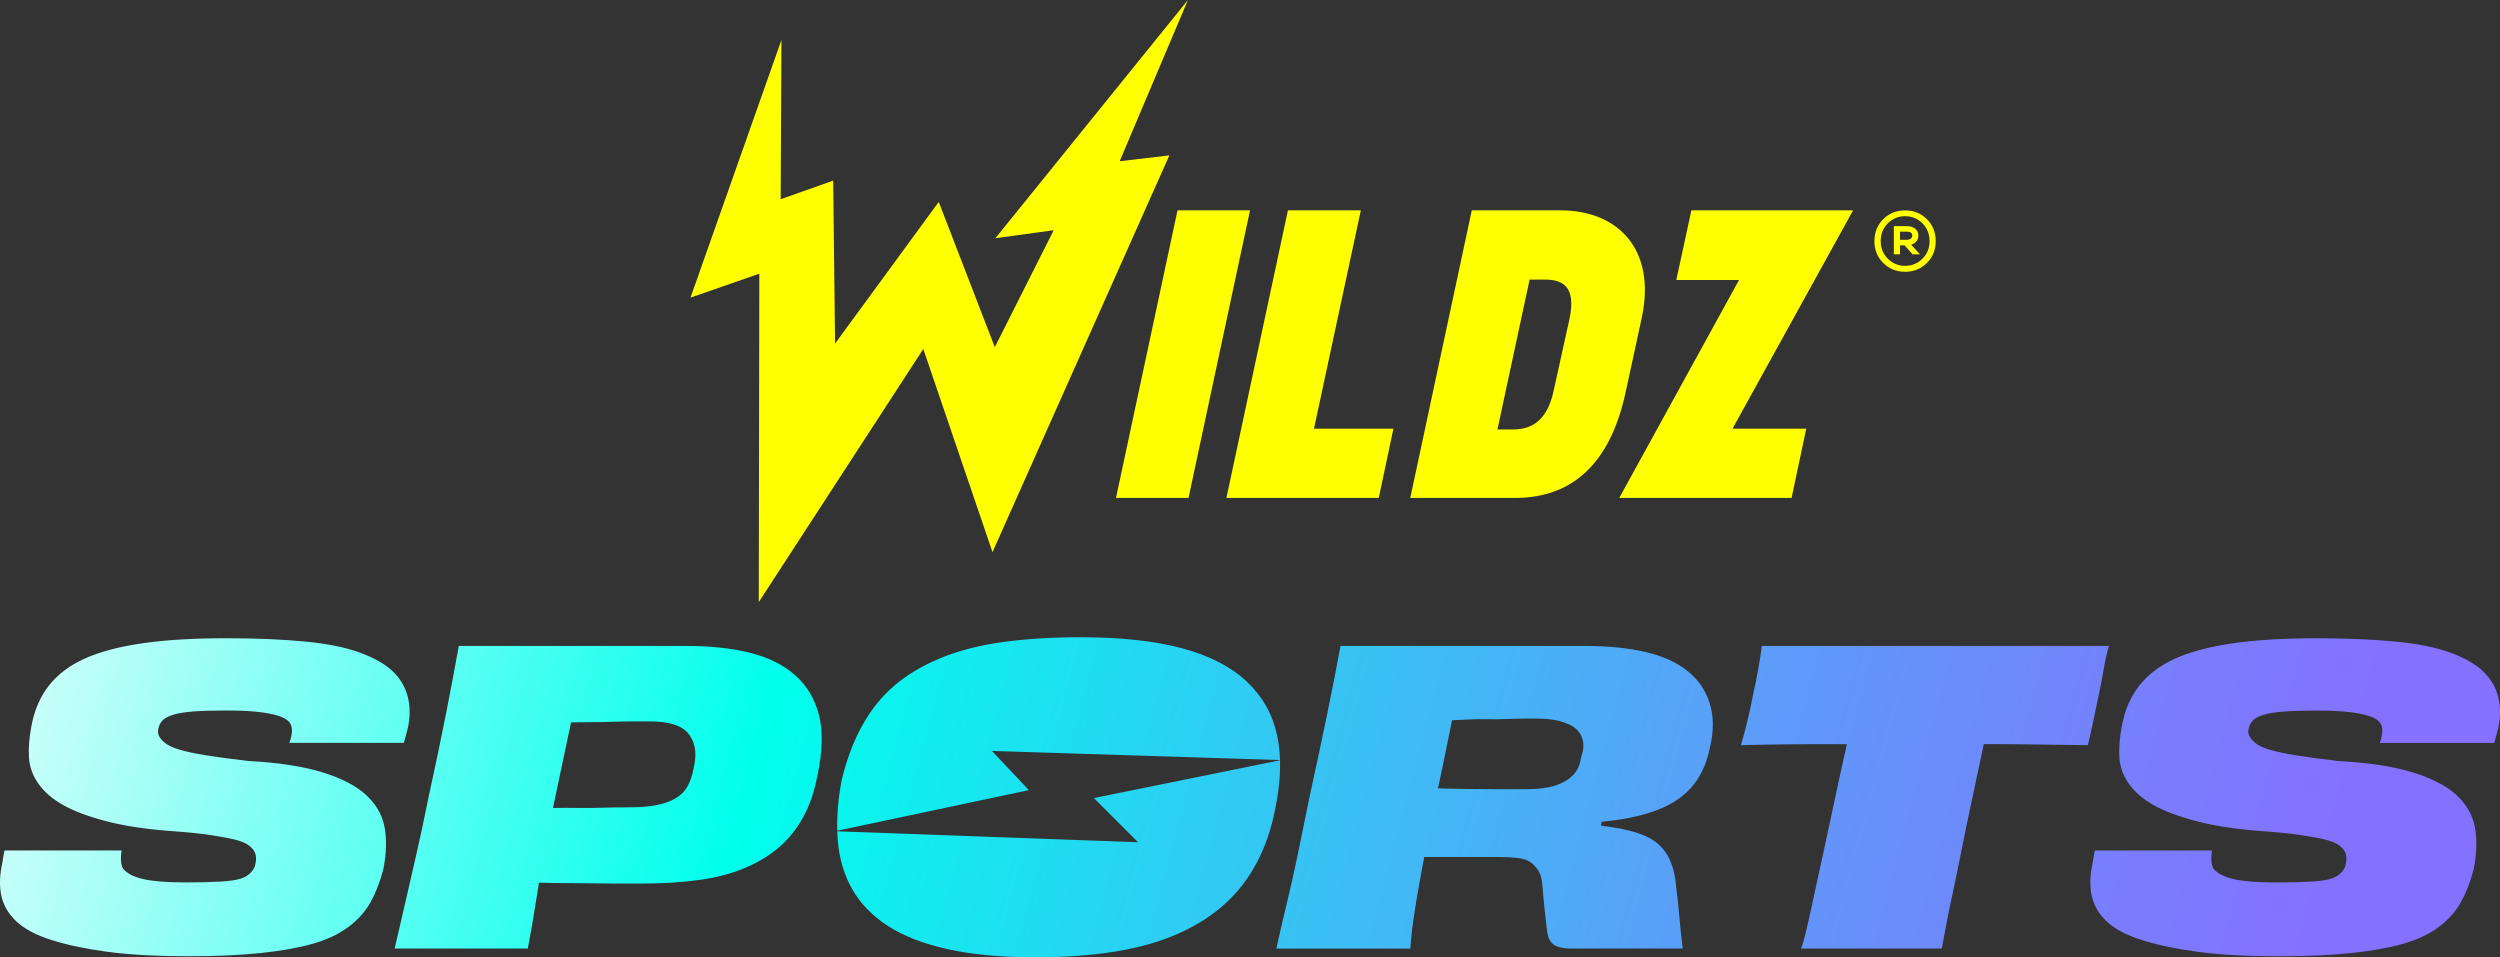
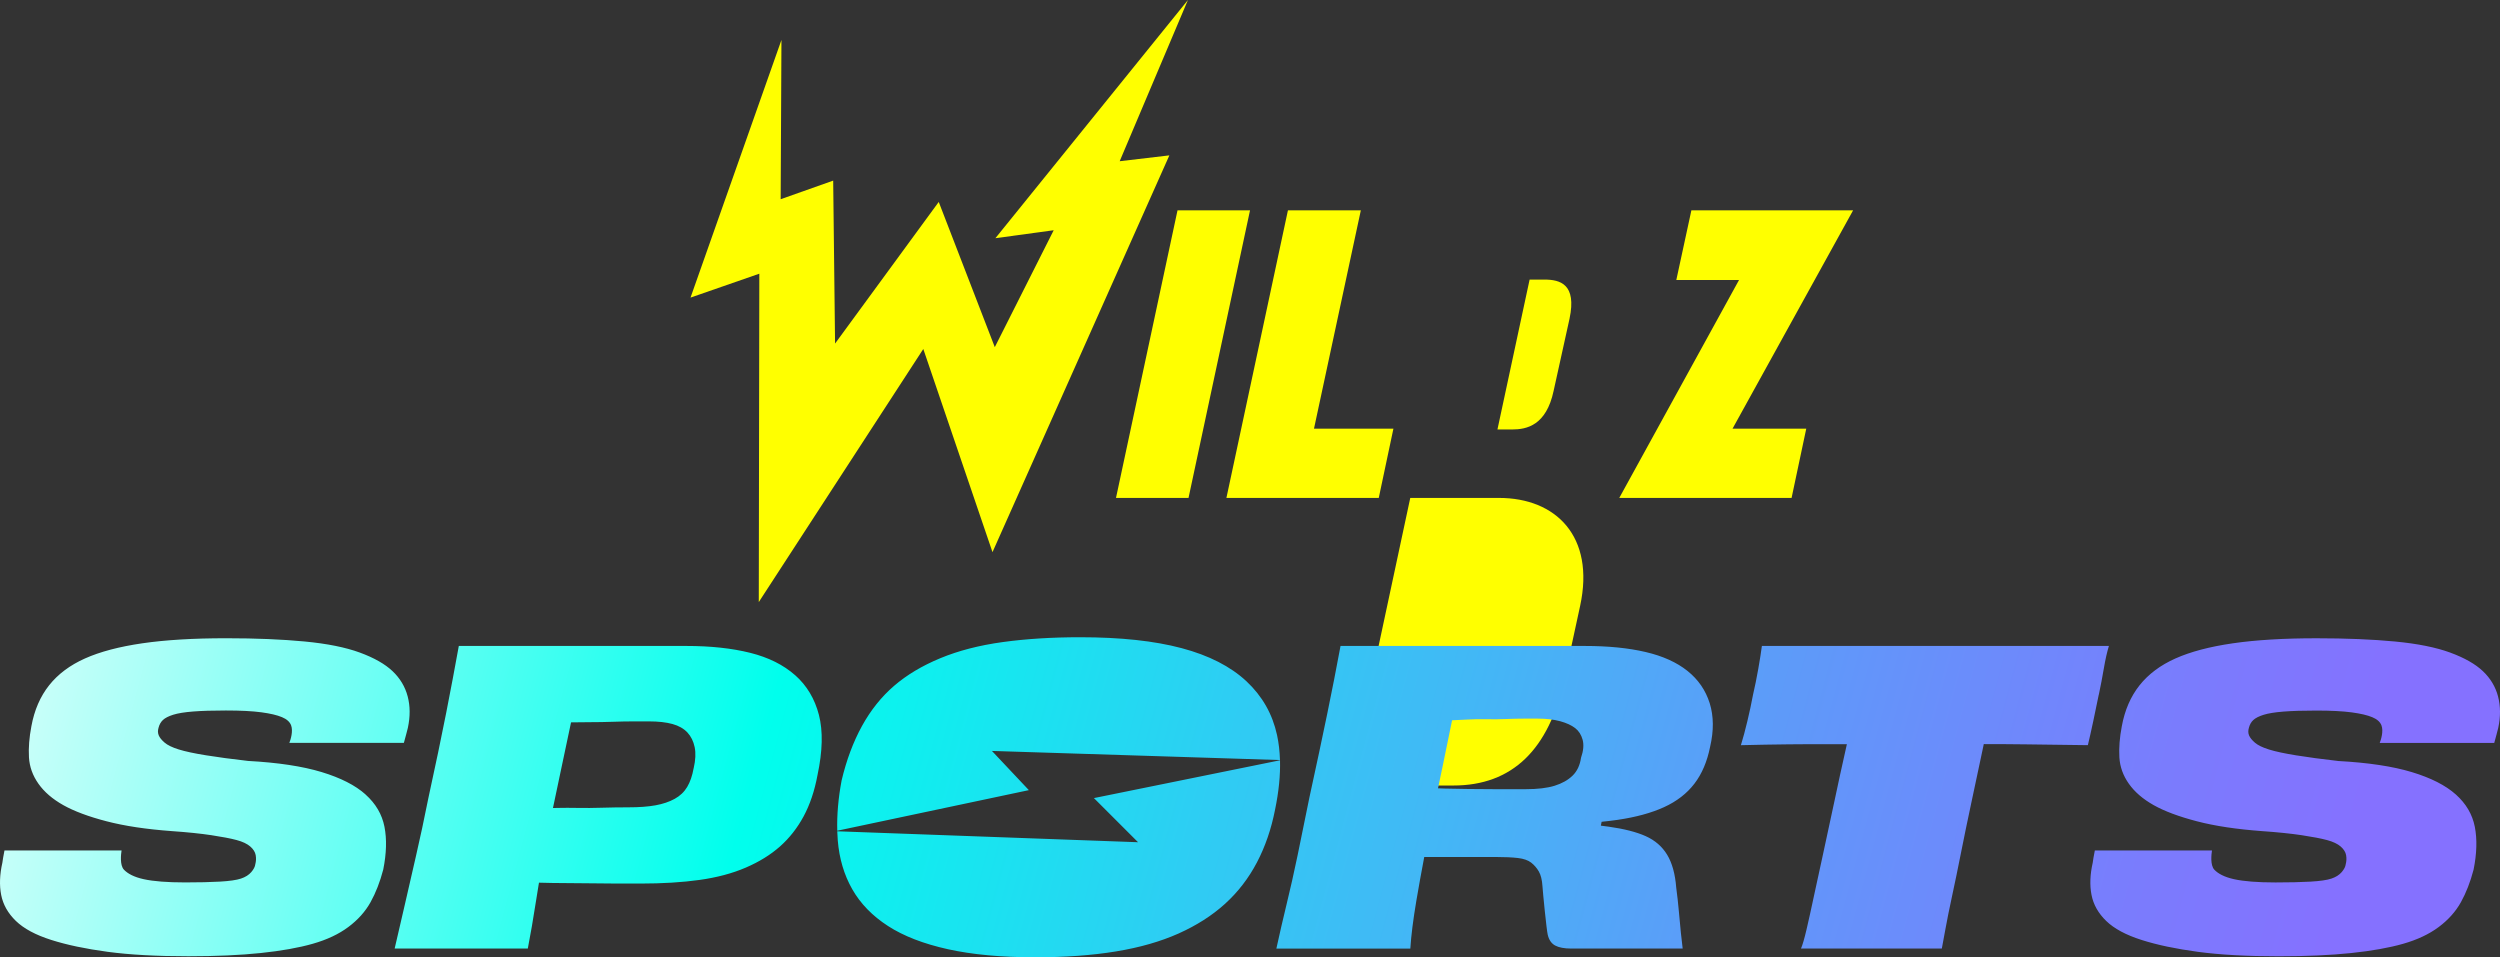
<svg xmlns="http://www.w3.org/2000/svg" id="Layer_2" viewBox="0 0 1144.7 438.32">
  <rect x="0" y="0" width="1144.7" height="438.32" fill="#333333" stroke="none" />
  <defs>
    <style>
      .cls-1 {
        fill: url(#linear-gradient);
      }

      .cls-2 {
        fill: #ff0;
      }
    </style>
    <linearGradient id="linear-gradient" x1="1224.32" y1="539.12" x2="-31.35" y2="202.67" gradientUnits="userSpaceOnUse">
      <stop offset=".14" stop-color="#8571ff" />
      <stop offset=".21" stop-color="#7a7cfd" />
      <stop offset=".35" stop-color="#5d9bf9" />
      <stop offset=".53" stop-color="#2fccf3" />
      <stop offset=".69" stop-color="#00ffed" />
      <stop offset=".98" stop-color="#e6fffb" />
    </linearGradient>
  </defs>
  <g id="Layer_1-2" data-name="Layer_1">
    <g>
      <g>
        <g>
          <polygon class="cls-2" points="543.93 0 455.77 109.07 482.47 105.42 455.5 158.95 429.83 92.46 382.36 157.31 381.5 82.7 357.45 91.22 357.81 18.29 316.17 136.27 347.68 125.32 347.43 275.68 422.76 159.8 454.44 252.82 535.43 71.14 512.68 73.82 543.93 0" />
          <g>
            <path class="cls-2" d="M544.19,227.99h-33.2l28.17-131.68h33.2l-28.16,131.68Z" />
            <path class="cls-2" d="M631.31,227.99h-69.76l28.17-131.68h33.38l-21.45,99.97h36.37l-6.71,31.71Z" />
-             <path class="cls-2" d="M645.73,227.99l28.17-131.68h40.66c25.93,0,44.02,17.53,37.12,49.43l-7.27,33.57c-6.9,32.27-23.87,48.68-50.73,48.68h-47.94ZM700.38,128.01l-14.73,68.64h6.71c6.72,0,15.67-1.87,19.02-17.72l7.28-33.01c3.36-15.85-4.29-17.91-11.57-17.91h-6.72Z" />
+             <path class="cls-2" d="M645.73,227.99h40.66c25.93,0,44.02,17.53,37.12,49.43l-7.27,33.57c-6.9,32.27-23.87,48.68-50.73,48.68h-47.94ZM700.38,128.01l-14.73,68.64h6.71c6.72,0,15.67-1.87,19.02-17.72l7.28-33.01c3.36-15.85-4.29-17.91-11.57-17.91h-6.72Z" />
            <path class="cls-2" d="M820.33,227.99h-78.9l54.84-99.79h-28.72l6.9-31.89h74.05l-55.21,99.97h33.76l-6.72,31.71Z" />
          </g>
        </g>
-         <path class="cls-2" d="M882.25,100.32c2.71,2.67,4.07,6.03,4.07,10.1s-1.36,7.37-4.07,10.03c-2.71,2.67-6.03,4-9.96,4s-7.25-1.33-9.96-4c-2.71-2.67-4.07-6.01-4.07-10.03s1.36-7.44,4.07-10.1c2.71-2.67,6.03-4,9.96-4s7.25,1.33,9.96,4ZM880.25,118.46c2.18-2.18,3.26-4.85,3.26-8.03s-1.09-6-3.26-8.17c-2.18-2.18-4.83-3.26-7.96-3.26s-5.72,1.09-7.89,3.26c-2.18,2.18-3.26,4.9-3.26,8.17s1.09,5.86,3.26,8.03c2.18,2.18,4.81,3.26,7.89,3.26s5.79-1.09,7.96-3.26ZM875.09,112.04l4,4.42h-3.37l-3.65-4.14h-2.11v4.14h-2.81v-12.91h5.96c1.59,0,2.87.39,3.82,1.16.96.77,1.44,1.81,1.44,3.12,0,2.11-1.1,3.51-3.3,4.21ZM873.13,109.79c.75,0,1.35-.18,1.79-.53s.67-.81.67-1.37c0-1.22-.82-1.82-2.46-1.82h-3.16v3.72h3.16Z" />
      </g>
      <path class="cls-1" d="M454.18,343.84l131.89,4.17c-.12-4.04-.56-7.84-1.33-11.42-2.1-9.67-6.78-17.89-14.04-24.67-7.27-6.77-17.16-11.83-29.66-15.15-12.51-3.33-28-4.99-46.48-4.99-12.94,0-24.76.74-35.48,2.22-10.72,1.48-20.24,3.94-28.55,7.39-8.32,3.45-15.37,7.67-21.16,12.66-5.79,4.99-10.69,11.12-14.69,18.39-4,7.27-7.11,15.59-9.33,24.95-1.53,8.17-2.18,15.82-1.98,22.98l87.73-18.58-16.9-17.94ZM167.36,363.75c-4.68-4.19-11.39-7.6-20.14-10.25-8.75-2.65-19.95-4.34-33.62-5.08-7.51-.86-13.95-1.72-19.31-2.59-5.36-.86-9.51-1.76-12.47-2.68-2.96-.92-5.11-1.97-6.47-3.14-1.36-1.17-2.25-2.28-2.68-3.33-.43-1.04-.46-2.19-.09-3.42.37-1.48,1.05-2.68,2.03-3.6.98-.92,2.55-1.72,4.71-2.4,2.15-.68,5.2-1.17,9.15-1.48,3.94-.31,8.93-.46,14.96-.46,6.77,0,12.19.28,16.26.83,4.07.55,7.21,1.29,9.42,2.22,2.22.92,3.56,2.17,4.16,3.69,1.04,2.67-.2,6.65-.79,8.09h52.44c.5-1.94,1.73-6.18,1.83-6.89,1.11-5.17,1.08-9.98-.09-14.41-1.17-4.43-3.48-8.28-6.93-11.55-3.45-3.26-8.44-6.1-14.97-8.5-6.53-2.4-14.96-4.09-25.31-5.08-10.35-.98-22.29-1.48-35.84-1.48-15.03,0-27.84.77-38.43,2.31-10.59,1.54-19.34,3.85-26.24,6.93-6.9,3.08-12.38,7.18-16.44,12.29-4.06,5.11-6.77,11.36-8.13,18.75-.99,5.17-1.36,9.92-1.11,14.23.25,4.31,1.69,8.35,4.34,12.1,2.65,3.76,6.43,7.02,11.36,9.79,4.92,2.77,11.51,5.24,19.77,7.39,8.25,2.16,18.29,3.67,30.11,4.53,7.02.49,12.99,1.11,17.92,1.85,4.93.74,8.78,1.48,11.55,2.22,2.77.74,4.86,1.73,6.28,2.96,1.41,1.23,2.25,2.56,2.49,3.97.25,1.42.18,2.8-.18,4.16-.12,1.11-.74,2.31-1.85,3.6-1.11,1.29-2.68,2.28-4.71,2.96-2.03.68-5.24,1.14-9.61,1.39-4.37.25-9.7.37-15.98.37-8.13,0-14.44-.49-18.94-1.48-4.5-.98-7.36-2.57-9.05-4.34-1.98-2.08-1.35-7.18-1.1-8.81H2.05c-.39,2.04-.96,5.06-.96,5.58-1.23,5.42-1.42,10.35-.55,14.78.86,4.43,3.11,8.41,6.74,11.92,3.63,3.51,9.02,6.41,16.17,8.68,7.14,2.28,15.76,4.09,25.86,5.45,10.1,1.35,22.42,2.03,36.95,2.03,12.68,0,23.74-.49,33.16-1.48,9.42-.99,17.37-2.4,23.83-4.25,6.47-1.85,11.89-4.4,16.26-7.67,4.37-3.26,7.76-7.05,10.16-11.36,2.4-4.31,4.34-9.3,5.82-14.96,1.48-7.39,1.66-13.92.55-19.58-1.11-5.66-4-10.59-8.68-14.78ZM364.07,309.16c-5.36-4.74-12.22-8.16-20.6-10.25-8.38-2.09-18.11-3.14-29.19-3.14h-104.2c-1.73,9.61-3.67,19.89-5.82,30.85-2.16,10.96-4.84,23.77-8.04,38.43-1.97,9.86-3.88,18.78-5.73,26.79-1.85,8.01-3.54,15.4-5.08,22.17-1.54,6.78-3.11,13.55-4.71,20.32h60.97c1.23-6.28,2.49-13.61,3.79-21.99.41-2.64.85-5.38,1.32-8.18,2.2.06,4.3.11,6.25.14,3.26.06,6.62.09,10.07.09s6.8.03,10.07.09c3.26.06,6.49.09,9.7.09h10.35c10.1,0,19.12-.55,27.07-1.66,7.94-1.11,14.99-2.98,21.15-5.63,6.16-2.65,11.39-5.88,15.7-9.7,4.31-3.82,7.91-8.41,10.81-13.76,2.89-5.36,5.02-11.67,6.37-18.94,2.34-10.96,2.55-20.14.65-27.53-1.91-7.39-5.54-13.45-10.9-18.2ZM317.61,351.74c-.62,3.45-1.6,6.31-2.96,8.59-1.36,2.28-3.27,4.1-5.73,5.45-2.47,1.36-5.39,2.34-8.78,2.96-3.39.62-7.55.92-12.47.92-4.06,0-8.07.06-12.01.18-3.94.12-7.64.16-11.09.09-3.45-.06-6.44-.06-8.96,0-.85.02-1.65.04-2.42.05,1.13-5.55,2.34-11.3,3.63-17.23,1.55-7.16,3.1-14.51,4.65-21.99,2.54-.06,5.48-.09,8.84-.09s6.9-.06,10.35-.18c3.45-.12,6.62-.18,9.51-.18h6.93c4.31,0,7.91.4,10.81,1.2,2.89.8,5.17,2.1,6.84,3.88,1.66,1.79,2.77,4.04,3.33,6.74.55,2.71.4,5.91-.46,9.61ZM586.08,348.12l-85.2,17.31,20.21,20.21-137.72-5.01c.04,1.38.11,2.75.22,4.1.68,8.38,2.89,15.86,6.65,22.45,3.76,6.59,9.21,12.2,16.36,16.82,7.14,4.62,16.29,8.16,27.44,10.63,11.15,2.46,24.42,3.7,39.83,3.7,13.8,0,26.15-.89,37.05-2.68,10.9-1.78,20.48-4.53,28.74-8.22,8.25-3.7,15.34-8.22,21.25-13.58,5.91-5.36,10.78-11.67,14.6-18.94,3.82-7.27,6.59-15.34,8.32-24.21,1.7-8.19,2.45-15.71,2.26-22.56ZM1143.8,318.86c-1.17-4.43-3.48-8.28-6.93-11.55-3.45-3.26-8.44-6.1-14.96-8.5-6.53-2.4-14.97-4.09-25.31-5.08-10.35-.98-22.29-1.48-35.84-1.48-15.03,0-27.84.77-38.43,2.31-10.59,1.54-19.34,3.85-26.23,6.93-6.9,3.08-12.38,7.18-16.44,12.29-4.06,5.11-6.77,11.36-8.13,18.75-.99,5.17-1.36,9.92-1.11,14.23.25,4.31,1.69,8.35,4.34,12.1,2.65,3.76,6.44,7.02,11.36,9.79,4.92,2.77,11.52,5.24,19.77,7.39,8.25,2.16,18.29,3.67,30.11,4.53,7.02.49,12.99,1.11,17.92,1.85,4.93.74,8.78,1.48,11.55,2.22,2.77.74,4.86,1.73,6.28,2.96,1.41,1.23,2.25,2.56,2.49,3.97.25,1.42.18,2.8-.18,4.16-.12,1.11-.74,2.31-1.85,3.6-1.11,1.29-2.68,2.28-4.71,2.96-2.03.68-5.24,1.14-9.61,1.39-4.37.25-9.7.37-15.98.37-8.13,0-14.44-.49-18.94-1.48-4.5-.98-7.36-2.57-9.05-4.34-1.98-2.08-1.35-7.18-1.1-8.81h-53.64c-.39,2.04-.96,5.06-.96,5.58-1.23,5.42-1.42,10.35-.55,14.78.86,4.43,3.11,8.41,6.74,11.92,3.63,3.51,9.02,6.41,16.17,8.68,7.14,2.28,15.76,4.09,25.86,5.45,10.1,1.35,22.42,2.03,36.95,2.03,12.68,0,23.74-.49,33.16-1.48,9.42-.99,17.37-2.4,23.83-4.25s11.88-4.4,16.26-7.67c4.37-3.26,7.76-7.05,10.16-11.36,2.4-4.31,4.34-9.3,5.82-14.96,1.48-7.39,1.66-13.92.55-19.58-1.11-5.66-4-10.59-8.68-14.78-4.68-4.19-11.39-7.6-20.14-10.25-8.75-2.65-19.95-4.34-33.62-5.08-7.51-.86-13.95-1.72-19.31-2.59-5.36-.86-9.51-1.76-12.47-2.68-2.96-.92-5.11-1.97-6.47-3.14-1.36-1.17-2.25-2.28-2.68-3.33-.43-1.04-.46-2.19-.09-3.42.37-1.48,1.04-2.68,2.03-3.6.98-.92,2.55-1.72,4.71-2.4,2.15-.68,5.2-1.17,9.15-1.48,3.94-.31,8.93-.46,14.97-.46,6.77,0,12.19.28,16.26.83,4.07.55,7.21,1.29,9.42,2.22,2.22.92,3.56,2.17,4.16,3.69,1.04,2.67-.2,6.65-.79,8.09h52.44c.5-1.94,1.73-6.18,1.83-6.89,1.11-5.17,1.08-9.98-.09-14.41ZM961,318.12c.86-4.06,1.63-8.1,2.31-12.1.68-4,1.45-7.42,2.31-10.25h-158.89c-.37,2.83-.92,6.34-1.66,10.53-.74,4.19-1.54,8.13-2.4,11.82-.74,3.94-1.6,7.98-2.59,12.1-.99,4.13-1.97,7.79-2.96,10.99,14.78-.37,29.07-.52,42.86-.46,1.92,0,3.8.02,5.66.02-.1.45-.2.91-.3,1.36-1.97,8.75-3.82,17.21-5.54,25.4-1.73,8.19-3.39,15.92-4.99,23.19-1.6,7.27-3.02,13.8-4.25,19.58-1.23,5.79-2.34,10.81-3.33,15.06-.99,4.25-1.85,7.24-2.59,8.96h64.48c.37-1.85.92-4.83,1.66-8.96.74-4.13,1.76-9.17,3.05-15.15,1.29-5.97,2.65-12.53,4.06-19.68,1.41-7.14,2.99-14.75,4.71-22.82,1.72-8.07,3.51-16.47,5.36-25.22.12-.59.24-1.19.37-1.78,6.26,0,12.76.03,19.49.12,9.42.12,18.81.25,28.17.37.74-3.08,1.57-6.77,2.49-11.09.92-4.31,1.76-8.31,2.49-12.01ZM772.69,307.22c-4.93-3.94-11.33-6.84-19.21-8.68-7.88-1.85-17.18-2.77-27.9-2.77h-111.78c-1.85,9.98-3.88,20.35-6.1,31.13-2.22,10.78-4.93,23.49-8.13,38.15-1.97,9.86-3.79,18.75-5.45,26.7-1.66,7.94-3.32,15.33-4.99,22.17-1.66,6.84-3.23,13.64-4.71,20.42h61.34c.37-5.91,1.29-13.24,2.77-21.99,1.05-6.19,2.25-12.84,3.6-19.95h32.79c4.07,0,7.42.16,10.07.46,2.65.31,4.68,1.02,6.1,2.12,1.41,1.11,2.59,2.46,3.51,4.06.92,1.6,1.48,3.85,1.66,6.74.18,2.9,1.85,19.77,2.4,22.17.55,2.4,1.69,4.06,3.42,4.99,1.72.92,4.19,1.39,7.39,1.39h50.99c-.25-1.85-.53-4.28-.83-7.3-.31-3.02-.62-6.28-.92-9.79-.31-3.51-.71-7.11-1.2-10.81-.49-6.28-1.88-11.3-4.16-15.06-2.28-3.76-5.54-6.59-9.79-8.5-4.25-1.91-9.88-3.35-16.91-4.34-1.16-.16-2.39-.32-3.65-.48l.35-1.77c2.58-.26,5.04-.55,7.36-.89,8.37-1.23,15.46-3.17,21.25-5.82,5.79-2.65,10.41-6.22,13.86-10.72,3.45-4.49,5.85-10.13,7.2-16.9,1.72-7.39,1.66-14.04-.18-19.95-1.85-5.91-5.24-10.84-10.16-14.78ZM723.92,346.94c-.49,3.45-1.79,6.19-3.88,8.22-2.1,2.03-4.83,3.57-8.22,4.62-3.39,1.05-7.79,1.57-13.21,1.57h-14.13c-4.37,0-8.47-.03-12.29-.09-3.82-.06-7.27-.12-10.35-.19-1.24-.02-2.37-.06-3.4-.12.72-3.47,1.45-6.96,2.2-10.5,1.45-6.84,2.86-13.73,4.24-20.65,1.91-.07,4.04-.17,6.38-.31,3.08-.18,6.19-.25,9.33-.18,3.14.06,6.19.03,9.15-.09,2.96-.12,5.73-.18,8.31-.18h5.91c4.06,0,7.54.4,10.44,1.2,2.89.8,5.17,1.85,6.84,3.14s2.8,3.08,3.42,5.36c.61,2.28.37,5.02-.74,8.22Z" />
    </g>
  </g>
</svg>